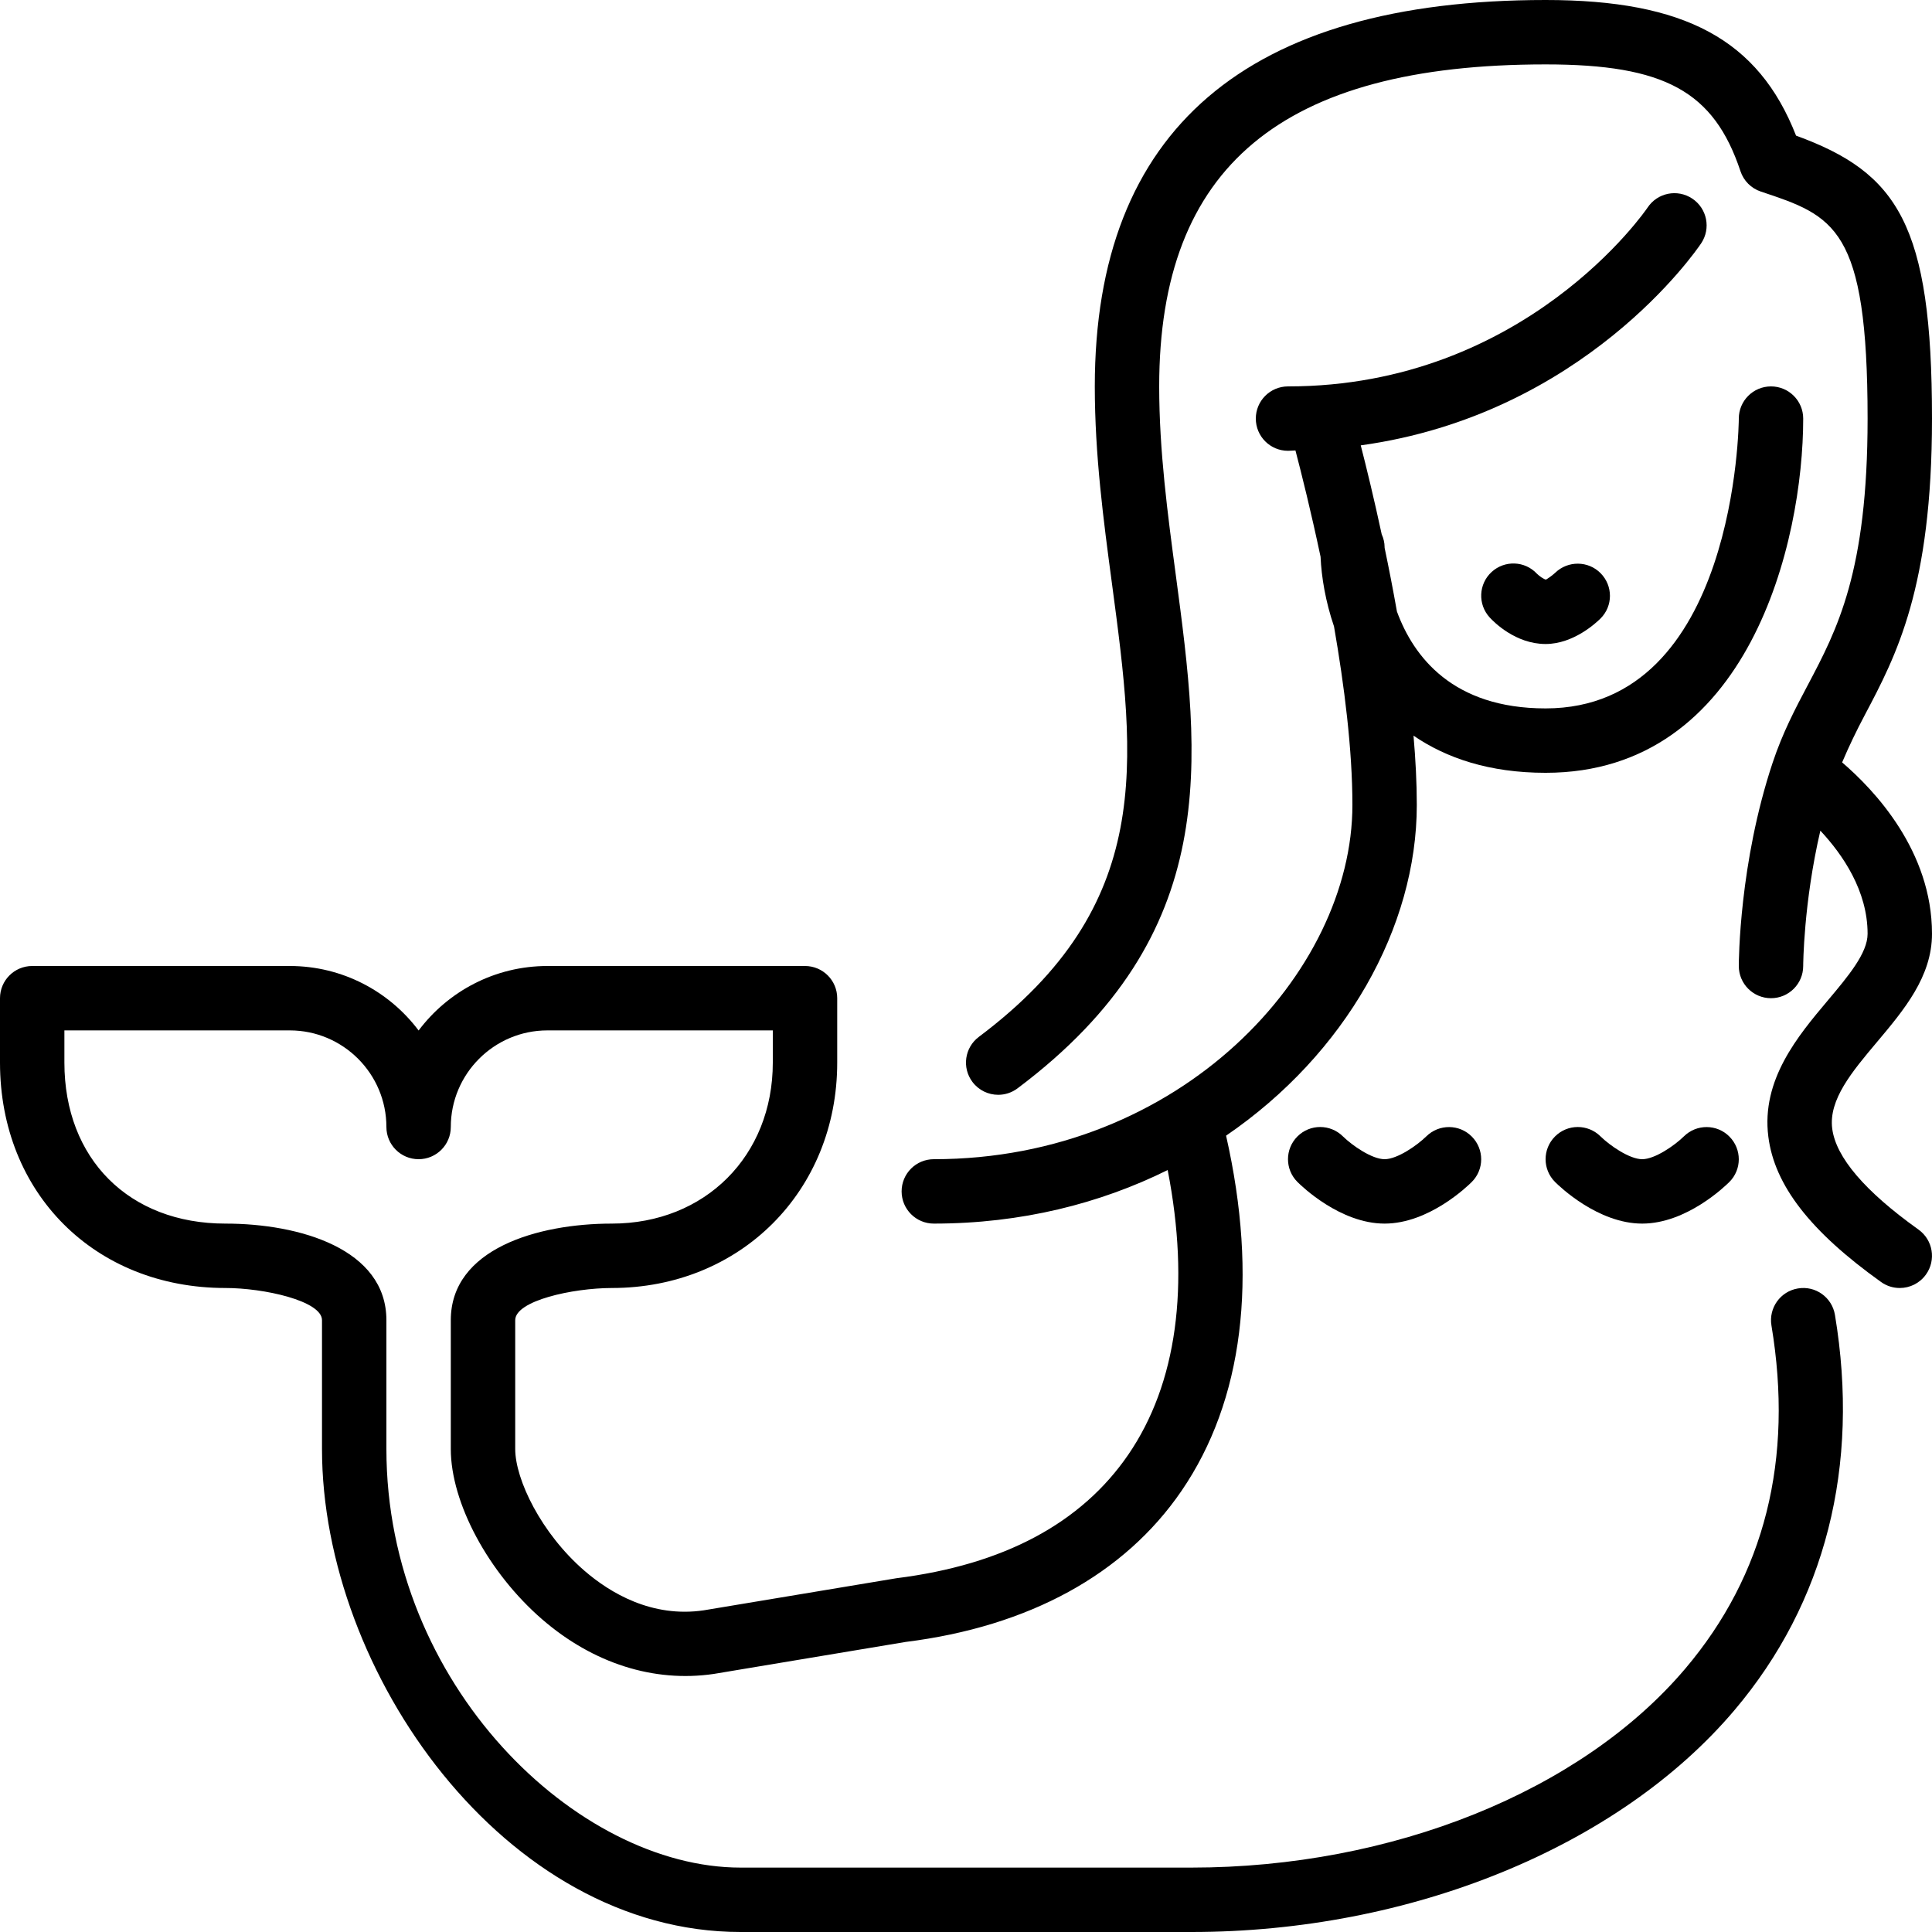
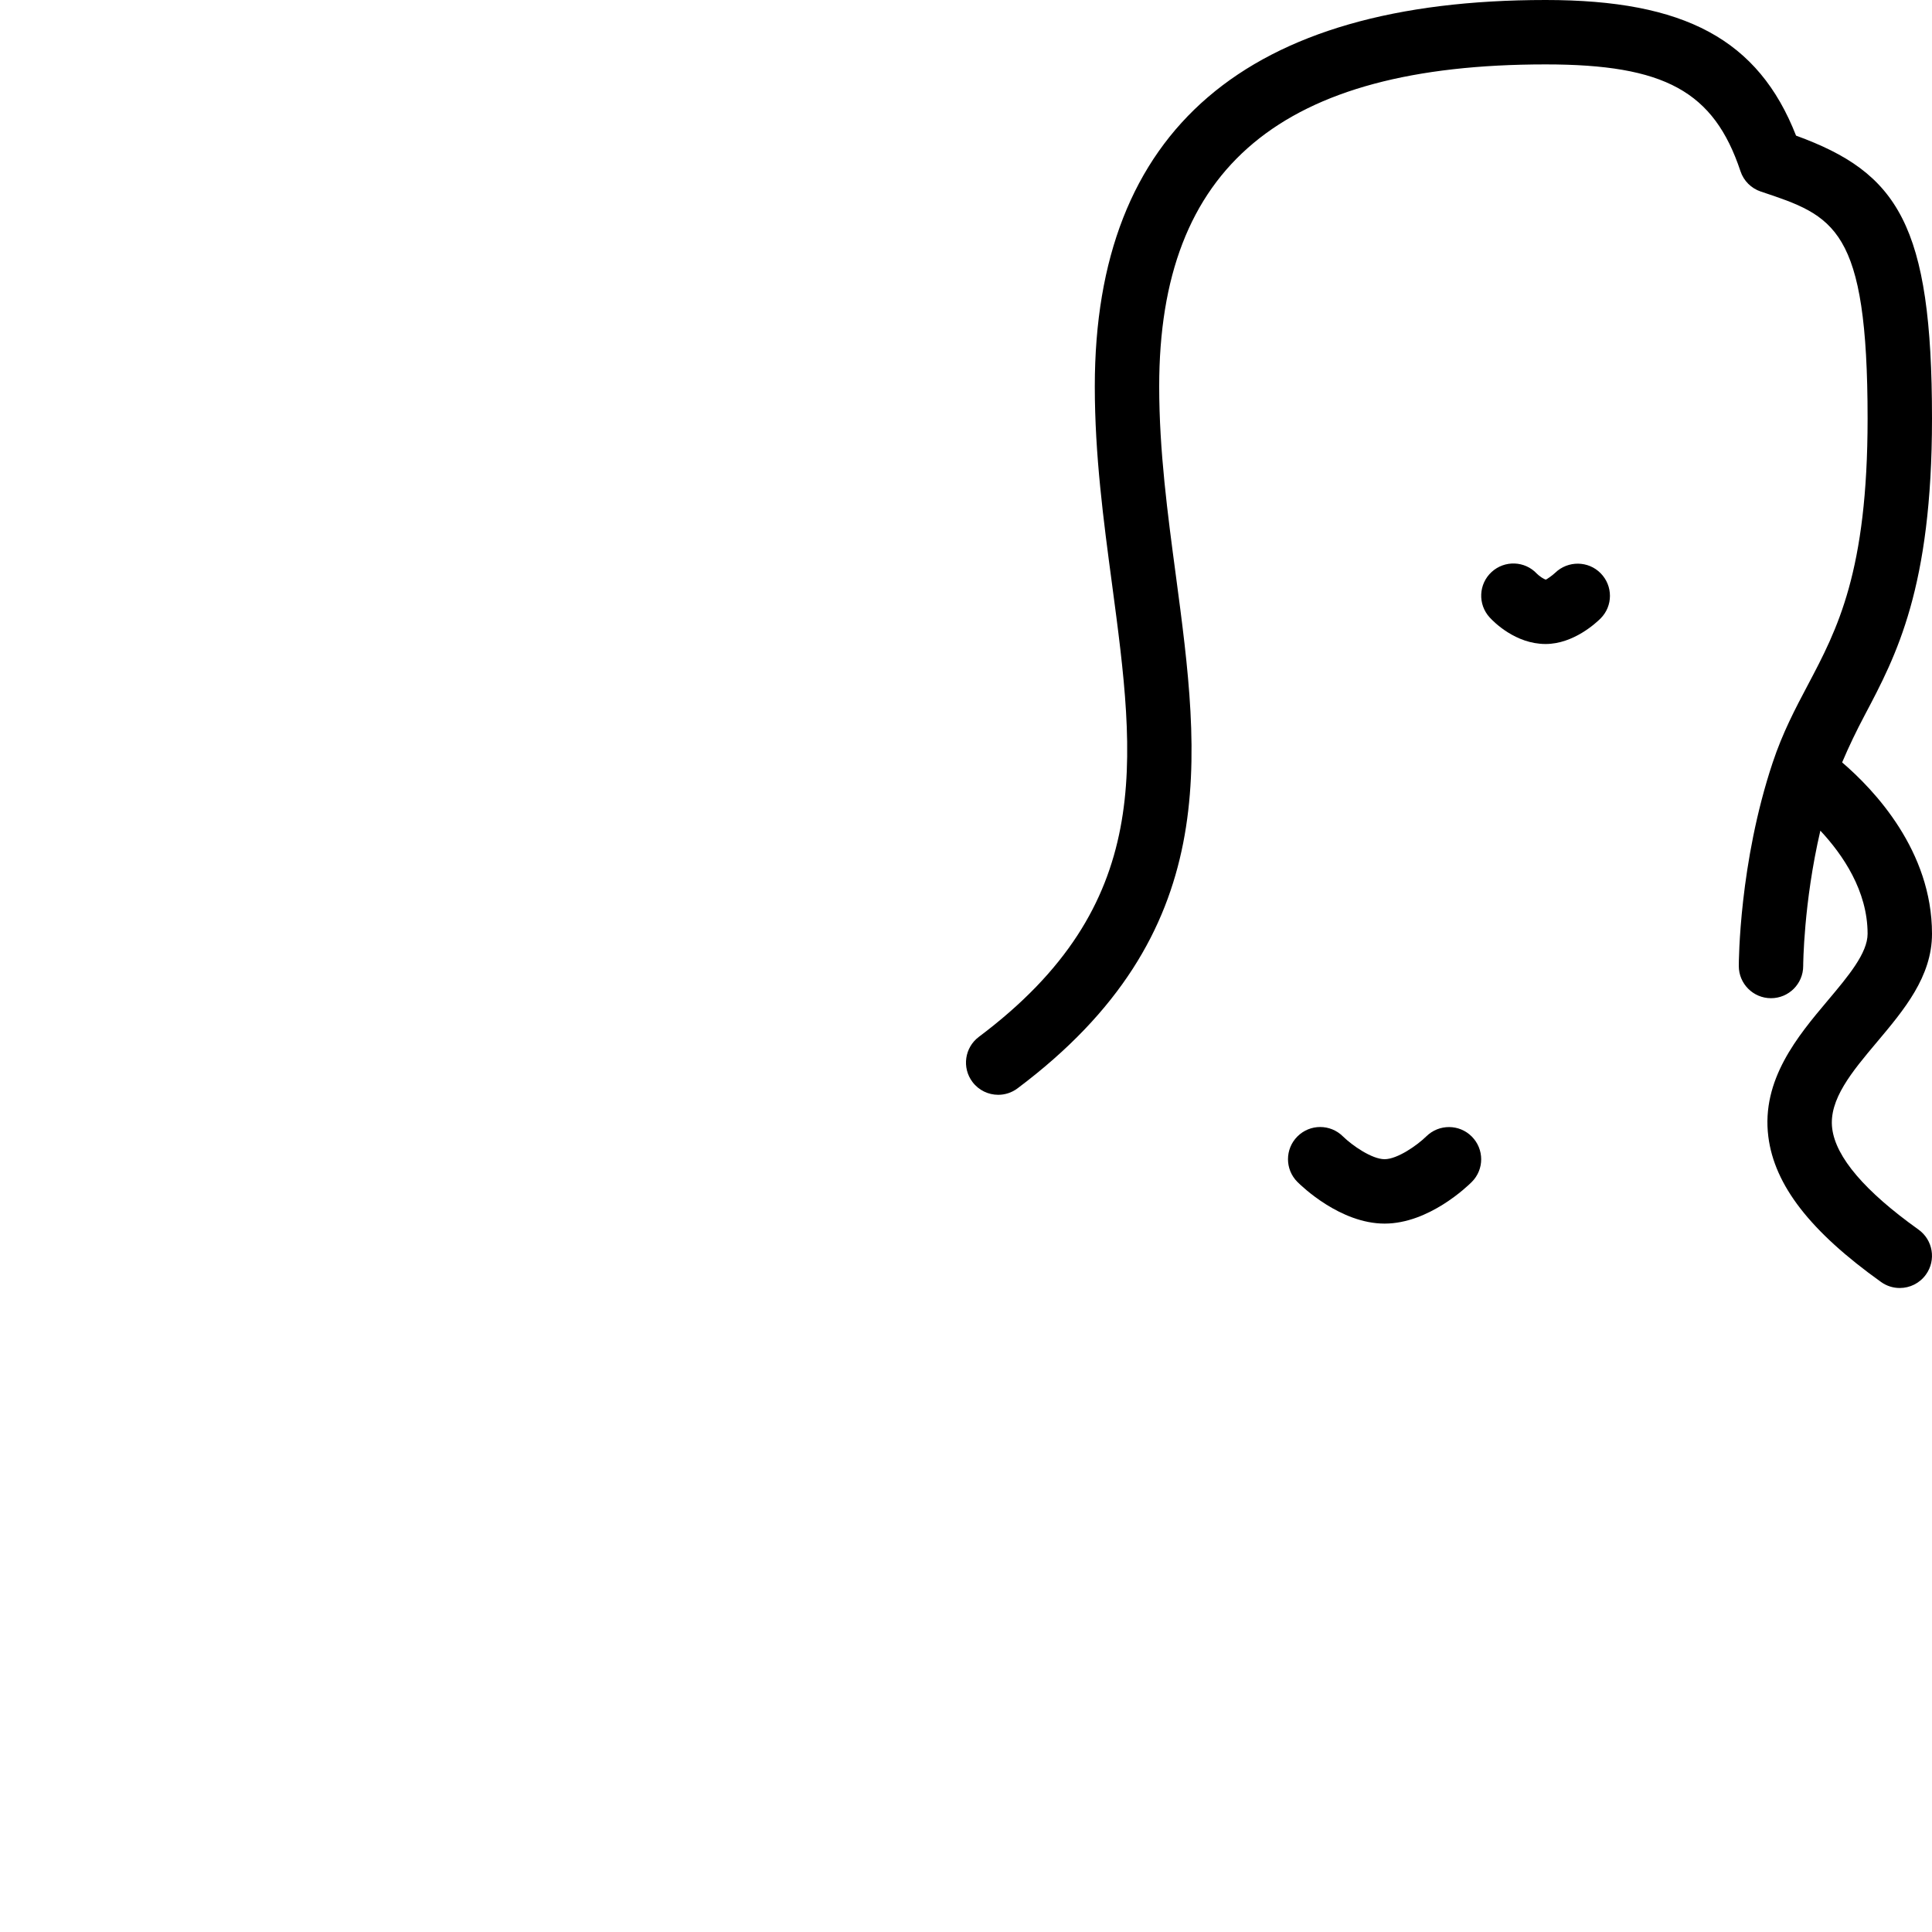
<svg xmlns="http://www.w3.org/2000/svg" fill="#000000" height="800px" width="800px" version="1.1" id="Layer_1" viewBox="0 0 512 512" xml:space="preserve">
  <g>
    <g>
      <g>
-         <path d="M476.467,341.453c-4.651,0.768-7.791,5.171-7.014,9.822c5.905,35.473-1.766,66.065-22.835,90.931     c-27.554,32.521-77.705,52.727-130.884,52.727H196.267c-43.409,0-93.867-48.461-93.867-110.933v-34.133     c0-18.893-22.98-25.6-42.667-25.6c-25.515,0-42.667-17.143-42.667-42.667v-8.533H76.8c14.114,0,25.6,11.486,25.6,25.6     c0,4.71,3.814,8.533,8.533,8.533s8.533-3.823,8.533-8.533c0-14.114,11.486-25.6,25.6-25.6H204.8v8.533     c0,24.721-17.946,42.667-42.667,42.667c-19.686,0-42.667,6.707-42.667,25.6V384c0,14.251,9.967,32.828,24.243,45.167     c13.457,11.631,29.534,16.768,45.423,14.447l50.859-8.482c32.691-4.079,57.967-17.911,73.088-39.987     c16.418-23.953,20.395-56.474,11.844-94.182c31.701-21.658,50.543-55.287,50.543-87.629c0-5.897-0.324-12.092-0.87-18.381     c8.687,5.956,20.113,9.847,35.004,9.847c53.999,0,68.267-61.397,68.267-93.867c0-4.71-3.814-8.533-8.533-8.533     s-8.533,3.823-8.533,8.533c0,0.768-0.58,76.8-51.2,76.8c-24.627,0-35.004-13.705-39.398-25.668     c-1.041-5.879-2.15-11.563-3.268-16.896v-0.128c0-1.229-0.29-2.381-0.768-3.439c-2.057-9.557-4.053-17.732-5.555-23.578     c59.102-8.166,88.866-51.524,90.223-53.555c2.62-3.925,1.562-9.225-2.364-11.836c-3.942-2.628-9.233-1.553-11.836,2.364     c-0.316,0.478-32.324,47.403-95.3,47.403c-4.719,0-8.533,3.823-8.533,8.533s3.814,8.533,8.533,8.533     c0.683,0,1.297-0.077,1.971-0.094c1.587,6.05,4.113,16.154,6.656,28.169c0.239,5.461,1.323,11.896,3.567,18.483     c2.731,15.71,4.873,32.623,4.873,47.309c0,44.399-45.56,93.867-110.933,93.867c-4.719,0-8.533,3.823-8.533,8.533     s3.814,8.533,8.533,8.533c23.236,0,44.1-5.333,61.978-14.191c5.956,30.609,2.466,56.576-10.436,75.418     c-12.467,18.193-33.033,29.193-61.474,32.759l-51.038,8.499c-13.722,2.031-24.798-4.591-31.625-10.496     c-11.477-9.924-18.338-24.192-18.338-32.256v-34.133c0-5.163,15.164-8.508,25.6-8.533c34.048,0,59.733-25.677,59.733-59.733     v-17.067c0-4.71-3.814-8.533-8.533-8.533h-68.267c-13.943,0-26.342,6.724-34.133,17.092C103.142,262.724,90.743,256,76.8,256     H8.533C3.814,256,0,259.823,0,264.533V281.6c0,34.611,25.122,59.733,59.733,59.733c10.189,0,25.6,3.405,25.6,8.533V384     c0,59.196,48.461,128,110.933,128h119.467c58.061,0,113.203-22.519,143.898-58.76c24.124-28.467,33.331-64.691,26.65-104.781     C485.504,343.808,481.126,340.659,476.467,341.453z" />
        <path d="M412.151,151.782c-0.828,0.794-2.219,1.707-2.458,1.818c-0.512-0.077-1.715-0.87-2.406-1.57     c-3.183-3.413-8.533-3.618-11.989-0.452c-3.473,3.183-3.703,8.576-0.521,12.049c1.075,1.178,6.844,7.04,14.822,7.04     c7.424,0,13.431-5.641,14.566-6.767c3.311-3.311,3.311-8.644,0.026-11.981C420.915,148.582,415.522,148.531,412.151,151.782z" />
        <path d="M512,247.467c0-21.973-15.275-38.11-23.817-45.423c1.826-4.309,3.814-8.414,5.999-12.544     C502.537,173.705,512,155.785,512,110.933c0-51.49-9.096-65.161-36.028-74.991C466.005,10.479,446.43,0,409.6,0     c-79.275,0-119.467,34.458-119.467,102.4c0,18.202,2.313,35.55,4.557,52.326c6.34,47.531,11.349,85.077-35.277,120.047     c-3.772,2.824-4.54,8.175-1.707,11.947c1.681,2.236,4.233,3.413,6.835,3.413c1.783,0,3.576-0.555,5.111-1.707     c54.63-40.969,48.469-87.108,41.958-135.953c-2.167-16.23-4.412-32.998-4.412-50.074c0-58.214,32.538-85.333,102.4-85.333     c31.556,0,44.587,7.142,51.644,28.297c0.836,2.551,2.842,4.548,5.393,5.402c19.43,6.468,28.297,9.429,28.297,60.169     c0,40.619-8.047,55.859-15.838,70.596c-3.285,6.204-6.673,12.621-9.318,20.574C460.902,228.71,460.8,254.899,460.8,256     c0,4.71,3.814,8.533,8.533,8.533s8.533-3.823,8.533-8.533c0-0.196,0.077-16.666,4.548-35.866     c5.939,6.357,12.518,15.957,12.518,27.332c0,5.129-5.137,11.238-10.581,17.707c-7.859,9.335-17.63,20.958-15.727,36.036     c1.621,12.894,11.128,25.139,29.884,38.537c1.502,1.075,3.234,1.587,4.949,1.587c2.671,0,5.282-1.246,6.946-3.576     c2.748-3.831,1.852-9.165-1.98-11.904c-14.208-10.146-21.905-19.166-22.869-26.778c-0.964-7.672,5.265-15.078,11.853-22.912     C504.585,267.631,512,258.816,512,247.467z" />
        <path d="M377.993,301.141c-2.483,2.441-7.714,6.059-11.059,6.059s-8.568-3.61-11.051-6.05c-3.345-3.311-8.721-3.311-12.049,0.017     c-3.337,3.337-3.337,8.73,0,12.066c1.126,1.126,11.366,11.034,23.1,11.034s21.973-9.907,23.1-11.034     c3.328-3.319,3.328-8.695,0.009-12.032C386.748,297.873,381.355,297.839,377.993,301.141z" />
-         <path d="M446.259,301.141c-2.483,2.441-7.714,6.059-11.059,6.059c-3.345,0-8.567-3.61-11.051-6.05     c-3.345-3.311-8.721-3.311-12.049,0.017c-3.337,3.337-3.337,8.73,0,12.066c1.126,1.126,11.366,11.034,23.1,11.034     s21.973-9.907,23.1-11.034c3.328-3.319,3.328-8.695,0.009-12.032C455.014,297.873,449.613,297.839,446.259,301.141z" />
      </g>
    </g>
  </g>
</svg>